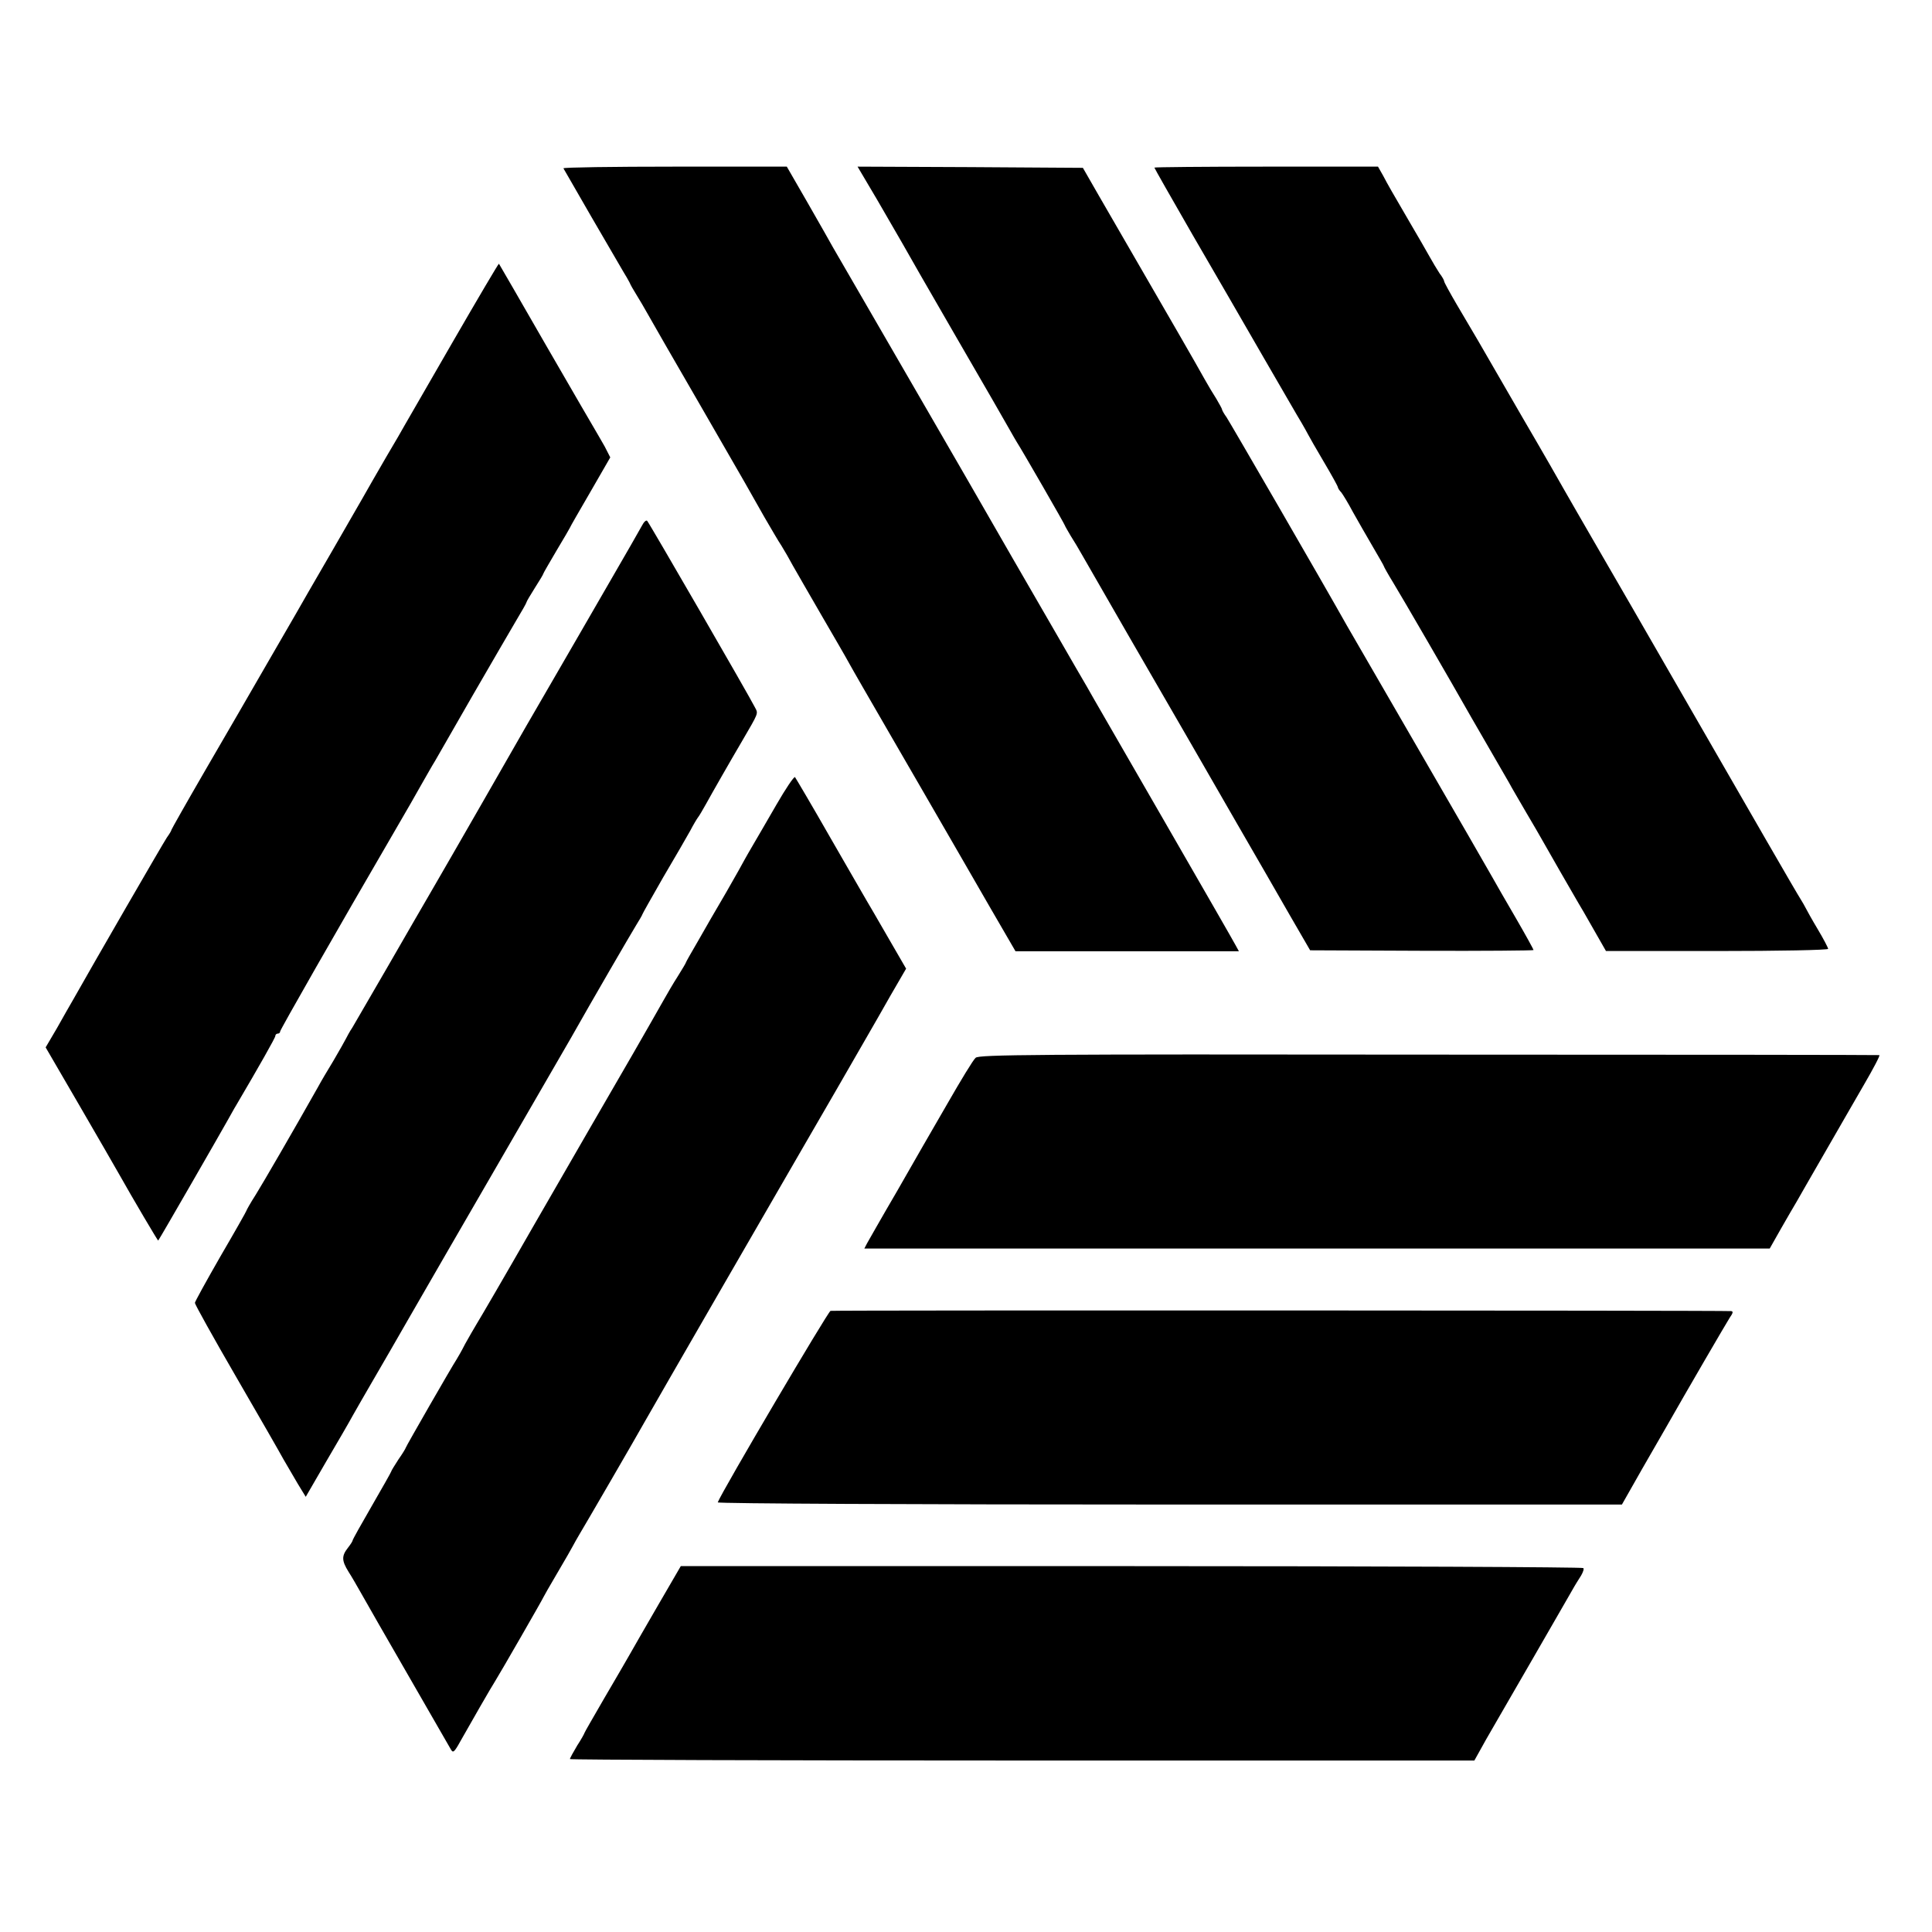
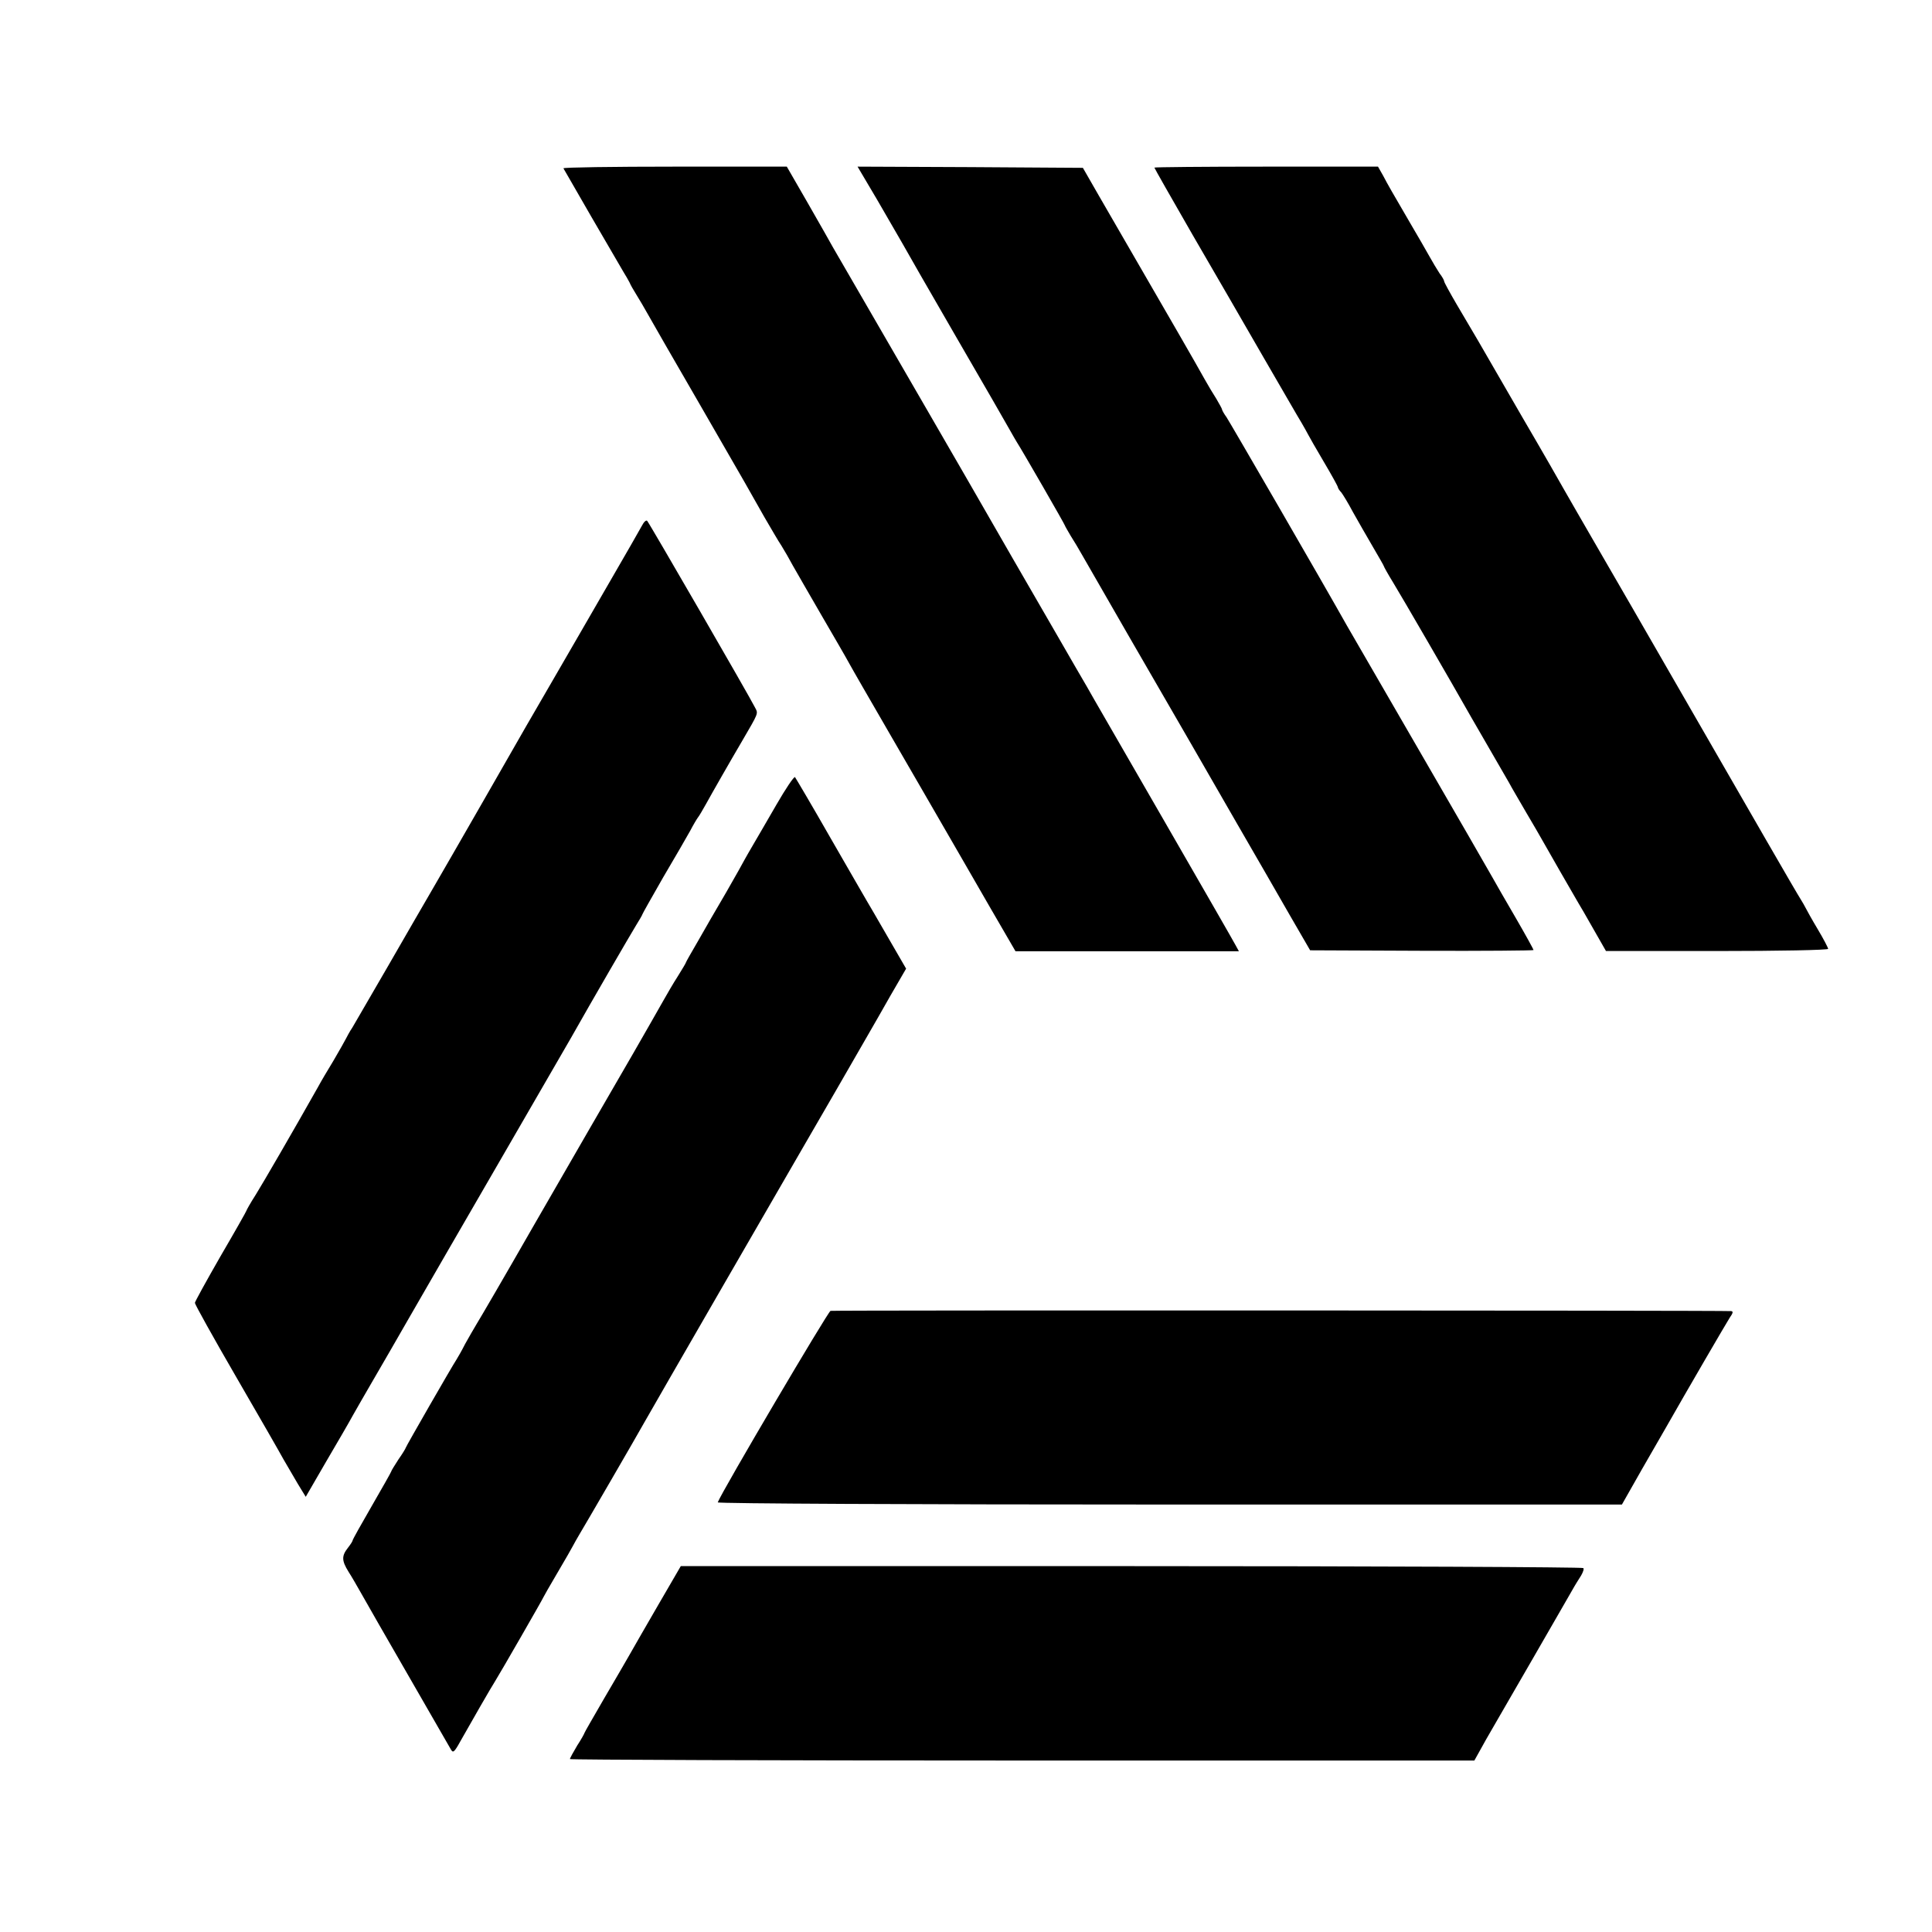
<svg xmlns="http://www.w3.org/2000/svg" version="1.0" width="800pt" height="800pt" viewBox="0 0 800 800" preserveAspectRatio="xMidYMid meet">
  <g transform="translate(0,800) scale(0.1,-0.1)" fill="#000000" stroke="none">
    <path d="M2333 7303 c3 -5 55 -96 117 -203 62 -107 121 -208 131 -225 10 -16 22 -37 26 -45 3 -8 16 -31 28 -50 12 -19 33 -55 47 -80 14 -25 109 -191 213 -370 207 -358 202 -351 270 -471 27 -46 58 -100 71 -119 12 -19 33 -56 47 -82 15 -26 67 -117 117 -203 50 -86 103 -177 117 -203 14 -26 90 -157 168 -292 78 -135 211 -364 295 -510 84 -146 169 -293 189 -327 l36 -62 462 0 463 0 -12 22 c-6 12 -137 240 -291 507 -154 267 -288 499 -297 515 -9 17 -43 75 -75 130 -32 55 -66 114 -75 130 -10 17 -93 161 -185 320 -92 160 -176 306 -187 325 -22 39 -260 449 -431 745 -61 105 -118 204 -128 221 -9 17 -56 99 -104 183 l-87 151 -464 0 c-256 0 -463 -3 -461 -7z" />
    <path d="M3632 7173 c44 -76 90 -156 103 -178 12 -22 114 -200 227 -395 113 -195 213 -368 222 -385 9 -16 21 -37 26 -45 21 -32 200 -343 200 -347 0 -2 11 -20 23 -41 13 -20 35 -57 49 -82 24 -43 335 -582 450 -780 30 -52 116 -201 190 -330 75 -129 173 -300 219 -380 l84 -145 463 -2 c254 -1 462 1 462 3 0 3 -33 63 -73 132 -41 70 -85 147 -99 172 -14 25 -150 261 -303 525 -153 264 -287 496 -298 515 -101 180 -484 841 -498 862 -11 15 -19 30 -19 33 0 3 -11 22 -23 43 -13 20 -35 57 -49 82 -52 93 -95 167 -438 760 l-66 115 -467 3 -466 2 81 -137z" />
    <path d="M4780 7306 c0 -2 71 -127 158 -278 87 -150 220 -379 294 -508 75 -129 145 -251 157 -270 11 -19 24 -42 28 -50 4 -8 33 -59 65 -113 32 -54 58 -101 58 -105 0 -3 6 -13 14 -21 7 -9 29 -45 48 -81 20 -36 57 -100 82 -143 25 -43 46 -79 46 -81 0 -2 17 -33 38 -67 32 -52 242 -414 324 -559 11 -19 46 -80 78 -135 32 -55 67 -116 78 -135 10 -19 43 -75 72 -125 29 -49 58 -99 64 -110 14 -25 137 -240 151 -263 6 -9 34 -58 63 -109 l52 -91 460 0 c258 0 460 4 460 9 0 4 -19 41 -43 81 -24 40 -46 80 -50 88 -4 8 -13 24 -20 35 -24 38 -173 297 -552 955 -87 151 -213 370 -280 485 -67 116 -133 230 -147 255 -14 25 -91 160 -173 300 -81 140 -164 284 -185 320 -21 36 -61 104 -89 151 -28 48 -51 90 -51 94 0 4 -8 19 -19 33 -10 15 -29 47 -43 72 -14 25 -49 86 -78 135 -78 134 -91 156 -113 198 l-21 37 -463 0 c-255 0 -463 -2 -463 -4z" />
-     <path d="M1874 6583 c-104 -180 -193 -335 -199 -345 -5 -10 -39 -68 -75 -129 -36 -62 -81 -140 -100 -174 -56 -97 -203 -353 -224 -388 -10 -18 -79 -138 -154 -267 -74 -129 -198 -342 -274 -473 -76 -131 -138 -241 -138 -243 0 -3 -8 -17 -19 -32 -15 -22 -308 -529 -389 -673 -11 -19 -41 -71 -66 -116 l-47 -80 139 -239 c76 -131 150 -259 164 -284 59 -105 162 -279 163 -277 5 5 270 466 287 497 11 19 27 49 37 65 93 158 161 278 161 285 0 6 5 10 10 10 6 0 10 4 10 9 0 7 234 417 475 831 43 74 94 162 112 195 19 33 43 76 55 95 11 19 81 141 155 270 75 129 155 268 179 308 24 40 44 75 44 78 0 3 16 30 35 60 19 30 35 56 35 59 0 2 25 45 55 96 30 50 55 93 55 94 0 2 38 68 84 147 l83 144 -23 45 c-14 24 -29 51 -34 59 -5 8 -98 168 -206 355 -107 187 -197 341 -198 343 -2 1 -88 -145 -192 -325z" />
    <path d="M2658 5823 c-8 -15 -66 -116 -128 -223 -62 -107 -120 -208 -130 -225 -9 -16 -59 -102 -110 -190 -51 -88 -102 -176 -113 -195 -30 -53 -322 -562 -385 -670 -30 -52 -114 -196 -185 -320 -72 -124 -138 -238 -148 -255 -11 -16 -22 -37 -26 -45 -4 -8 -27 -49 -51 -90 -25 -41 -54 -90 -64 -109 -106 -188 -228 -398 -259 -448 -22 -34 -39 -65 -39 -67 0 -2 -48 -87 -107 -188 -58 -101 -106 -188 -106 -193 0 -6 76 -143 170 -305 94 -162 183 -317 197 -343 15 -26 42 -72 59 -101 l33 -54 84 145 c47 80 97 166 111 192 14 25 52 91 84 146 32 55 101 174 153 265 52 91 219 379 370 640 151 261 284 491 295 510 88 156 249 433 270 467 15 24 27 45 27 47 0 2 39 71 86 153 48 81 98 168 112 193 13 25 28 50 32 55 5 6 19 30 33 55 23 42 103 182 149 260 71 122 68 114 54 141 -24 48 -438 764 -446 772 -4 5 -14 -4 -22 -20z" />
    <path d="M3215 4668 c-39 -67 -82 -142 -97 -167 -15 -26 -31 -53 -35 -61 -4 -8 -38 -69 -76 -135 -39 -66 -92 -158 -118 -204 -27 -46 -49 -85 -49 -87 0 -2 -15 -27 -33 -56 -19 -29 -47 -78 -64 -108 -17 -30 -71 -125 -120 -210 -160 -276 -202 -349 -416 -720 -115 -201 -220 -381 -232 -400 -12 -20 -34 -58 -49 -85 -14 -28 -31 -57 -36 -65 -17 -25 -210 -361 -210 -365 0 -2 -13 -24 -30 -48 -16 -25 -30 -47 -30 -50 0 -2 -36 -66 -80 -142 -44 -76 -80 -140 -80 -144 0 -3 -9 -17 -20 -31 -26 -33 -25 -53 3 -98 13 -20 37 -62 54 -92 17 -30 104 -183 195 -340 90 -157 169 -293 175 -304 9 -16 14 -12 40 35 36 64 130 228 144 249 19 30 199 343 199 346 0 1 26 47 58 101 32 54 61 105 65 113 4 8 16 29 26 46 23 38 235 403 269 464 33 59 603 1046 652 1130 43 73 252 436 283 490 11 19 49 85 84 147 l65 112 -77 133 c-42 73 -81 140 -86 148 -5 8 -72 125 -150 260 -77 135 -144 248 -147 252 -4 4 -39 -48 -77 -114z" />
-     <path d="M4040 3620 c-10 -8 -62 -94 -117 -190 -56 -96 -150 -260 -210 -365 -61 -104 -115 -200 -122 -212 l-12 -23 1875 0 1874 0 47 83 c26 45 55 96 65 112 9 17 60 104 112 195 52 91 127 220 166 288 39 67 68 122 64 123 -4 1 -844 2 -1866 2 -1641 2 -1862 0 -1876 -13z" />
    <path d="M3439 2572 c-10 -2 -450 -748 -467 -793 -2 -5 811 -9 1870 -9 l1874 0 84 148 c47 81 89 155 95 165 92 162 253 438 267 460 14 20 16 27 6 28 -35 3 -3716 4 -3729 1z" />
    <path d="M2726 1355 c-51 -88 -104 -180 -118 -205 -14 -25 -62 -107 -107 -184 -44 -76 -81 -140 -81 -142 0 -2 -13 -26 -30 -52 -16 -27 -30 -52 -30 -56 0 -3 843 -6 1873 -6 l1872 0 49 88 c28 48 114 198 193 334 78 136 152 263 163 283 11 20 28 47 37 61 8 14 13 28 9 31 -4 4 -846 8 -1872 8 l-1865 0 -93 -160z" />
  </g>
</svg>